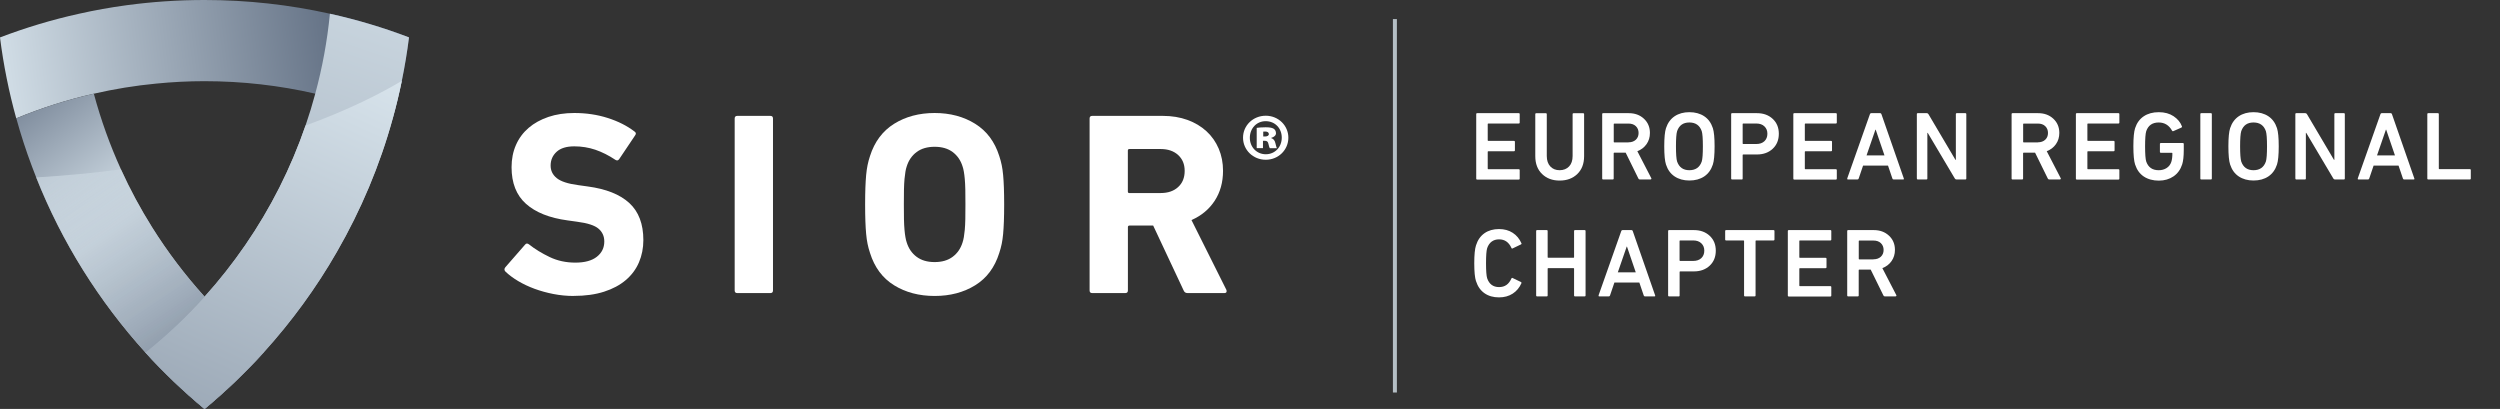
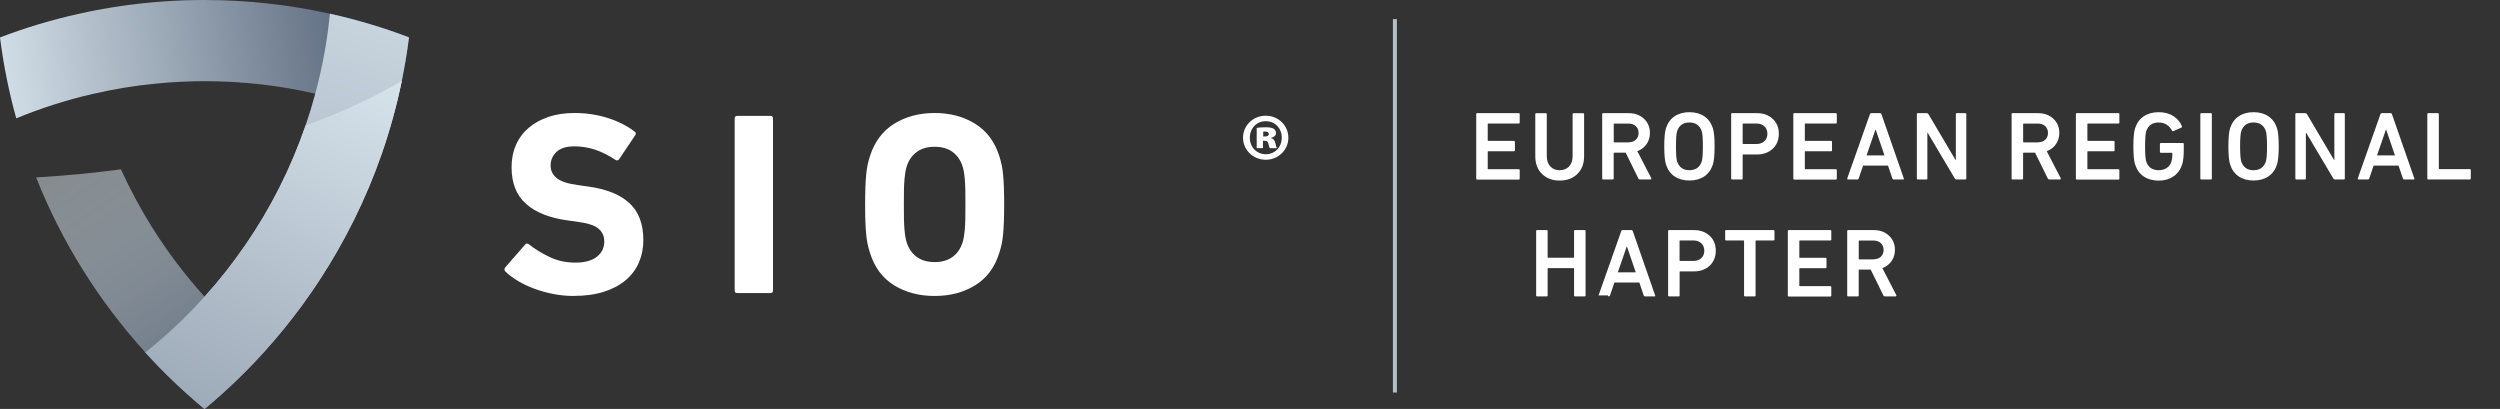
<svg xmlns="http://www.w3.org/2000/svg" xmlns:xlink="http://www.w3.org/1999/xlink" id="Layer_1" viewBox="0 0 458.84 75.06">
  <rect x="0" y="0" width="458.84" height="75.06" fill="#333333" stroke="none" />
  <defs>
    <style>.cls-1{fill:none;}.cls-2{fill:url(#linear-gradient-5);}.cls-3{fill:url(#linear-gradient-4);}.cls-4{fill:url(#linear-gradient-3);}.cls-5{fill:url(#linear-gradient-2);}.cls-6{fill:url(#linear-gradient);}.cls-7{fill:#fff;}.cls-8{fill:#b5bfc5;}</style>
    <linearGradient id="linear-gradient" x1="-2.75" y1="17.87" x2="69.76" y2="8.48" gradientUnits="userSpaceOnUse">
      <stop offset="0" stop-color="#d8e4ec" />
      <stop offset="1" stop-color="#566479" />
    </linearGradient>
    <linearGradient id="linear-gradient-2" x1="49.97" y1="77.55" x2="-2.58" y2="9.44" gradientUnits="userSpaceOnUse">
      <stop offset=".54" stop-color="#d8e4ec" />
      <stop offset="1" stop-color="#566479" />
    </linearGradient>
    <linearGradient id="linear-gradient-3" x1="72.04" y1="-22.9" x2="4.22" y2="175.84" xlink:href="#linear-gradient" />
    <linearGradient id="linear-gradient-4" x1="13.82" y1="30.12" x2="44.29" y2="75.92" gradientUnits="userSpaceOnUse">
      <stop offset="0" stop-color="#d8e4ec" stop-opacity=".5" />
      <stop offset="1" stop-color="#566479" />
    </linearGradient>
    <linearGradient id="linear-gradient-5" x1="64.95" y1="10.27" x2=".74" y2="152.38" xlink:href="#linear-gradient" />
  </defs>
  <rect class="cls-8" x="255.65" y="3.5" width=".73" height="68.54" />
  <rect class="cls-1" x="269.6" y="17.91" width="187.36" height="40.72" />
  <path class="cls-7" d="M270.94,32.76v-11.81c0-.12.06-.18.18-.18h7.62c.12,0,.18.06.18.18v1.54c0,.12-.06.18-.18.18h-5.58c-.07,0-.11.04-.11.11v2.97c0,.07.04.11.11.11h4.7c.12,0,.18.06.18.18v1.54c0,.12-.06.18-.18.18h-4.7c-.07,0-.11.04-.11.11v3.08c0,.07.04.11.11.11h5.58c.12,0,.18.06.18.18v1.54c0,.12-.06.18-.18.18h-7.62c-.12,0-.18-.06-.18-.18Z" />
  <path class="cls-7" d="M286.25,31.24c.71,0,1.29-.23,1.73-.69s.65-1.1.65-1.92v-7.67c0-.12.06-.18.18-.18h1.75c.12,0,.18.06.18.18v7.71c0,1.38-.42,2.47-1.25,3.27-.83.8-1.91,1.2-3.24,1.2s-2.39-.4-3.22-1.2c-.83-.8-1.25-1.89-1.25-3.27v-7.71c0-.12.06-.18.18-.18h1.75c.12,0,.18.06.18.18v7.67c0,.82.22,1.46.65,1.92s1,.69,1.71.69Z" />
  <path class="cls-7" d="M302.96,32.94h-1.99c-.13,0-.22-.06-.27-.18l-2.33-4.74h-2.09c-.07,0-.11.04-.11.11v4.63c0,.12-.06.18-.18.18h-1.75c-.12,0-.18-.06-.18-.18v-11.81c0-.12.06-.18.18-.18h4.7c1.12,0,2.05.34,2.78,1.02s1.1,1.55,1.1,2.61c0,.79-.21,1.48-.63,2.07-.42.59-.98,1.02-1.68,1.28l2.56,4.95c.04.06.04.11,0,.16-.03.05-.07.07-.13.07ZM298.88,26.12c.56,0,1.01-.16,1.35-.47.34-.32.51-.73.51-1.24s-.17-.94-.51-1.26-.79-.47-1.35-.47h-2.59c-.07,0-.11.04-.11.11v3.24c0,.07.04.11.11.11h2.59Z" />
  <path class="cls-7" d="M310.06,33.13c-1.06,0-1.96-.25-2.71-.75-.75-.5-1.27-1.23-1.58-2.18-.21-.64-.32-1.76-.32-3.34s.11-2.7.32-3.34c.31-.95.84-1.68,1.58-2.18.75-.5,1.65-.75,2.71-.75s1.98.25,2.73.75c.75.5,1.27,1.23,1.58,2.18.21.64.32,1.76.32,3.34s-.11,2.7-.32,3.34c-.31.95-.84,1.68-1.58,2.18-.75.5-1.65.75-2.73.75ZM310.06,31.24c1.14,0,1.9-.53,2.27-1.59.14-.44.21-1.37.21-2.79s-.07-2.34-.21-2.79c-.37-1.06-1.13-1.59-2.27-1.59s-1.88.53-2.25,1.59c-.14.45-.21,1.38-.21,2.79s.07,2.35.21,2.79c.37,1.06,1.12,1.59,2.25,1.59Z" />
  <path class="cls-7" d="M319.66,32.94h-1.75c-.12,0-.18-.06-.18-.18v-11.81c0-.12.06-.18.18-.18h4.56c1.18,0,2.14.35,2.89,1.05.75.7,1.12,1.61,1.12,2.73s-.37,2.05-1.12,2.75c-.75.7-1.71,1.05-2.89,1.05h-2.52c-.07,0-.11.04-.11.11v4.31c0,.12-.06.18-.18.18ZM322.35,26.43c.62,0,1.11-.17,1.48-.51.36-.34.55-.8.55-1.37s-.18-1.01-.55-1.36c-.36-.35-.86-.52-1.48-.52h-2.4c-.07,0-.11.04-.11.11v3.54c0,.07.04.11.11.11h2.4Z" />
  <path class="cls-7" d="M329.14,32.76v-11.81c0-.12.06-.18.18-.18h7.62c.12,0,.18.06.18.18v1.54c0,.12-.06.18-.18.18h-5.58c-.07,0-.11.04-.11.11v2.97c0,.07.04.11.11.11h4.7c.12,0,.18.06.18.18v1.54c0,.12-.06.18-.18.18h-4.7c-.07,0-.11.04-.11.11v3.08c0,.07.04.11.11.11h5.58c.12,0,.18.06.18.18v1.54c0,.12-.06.18-.18.18h-7.62c-.12,0-.18-.06-.18-.18Z" />
  <path class="cls-7" d="M339.03,32.76l4.17-11.81c.04-.12.11-.18.23-.18h1.65c.12,0,.2.06.23.18l4.11,11.81c.04.12,0,.18-.12.18h-1.75c-.12,0-.2-.06-.23-.18l-.8-2.36h-4.58l-.8,2.36c-.04.12-.11.18-.23.18h-1.74c-.12,0-.16-.06-.12-.18ZM342.58,28.52h3.29l-1.61-4.72h-.05l-1.63,4.72Z" />
  <path class="cls-7" d="M351.81,32.76v-11.81c0-.12.06-.18.18-.18h1.65c.13,0,.23.06.3.18l4.96,8.39h.07v-8.39c0-.12.06-.18.18-.18h1.56c.12,0,.18.06.18.18v11.81c0,.12-.06.18-.18.18h-1.63c-.13,0-.23-.06-.3-.18l-4.97-8.37h-.07v8.37c0,.12-.06.18-.18.18h-1.56c-.12,0-.18-.06-.18-.18Z" />
  <path class="cls-7" d="M378.1,32.94h-1.99c-.13,0-.22-.06-.27-.18l-2.33-4.74h-2.09c-.07,0-.11.04-.11.11v4.63c0,.12-.06.18-.18.18h-1.75c-.12,0-.18-.06-.18-.18v-11.81c0-.12.06-.18.18-.18h4.7c1.12,0,2.05.34,2.78,1.02s1.1,1.55,1.1,2.61c0,.79-.21,1.48-.63,2.07-.42.59-.98,1.02-1.68,1.28l2.56,4.95c.04.06.04.11,0,.16-.03.05-.07.07-.13.07ZM374.02,26.12c.56,0,1.01-.16,1.35-.47.34-.32.51-.73.51-1.24s-.17-.94-.51-1.26-.79-.47-1.35-.47h-2.59c-.07,0-.11.04-.11.11v3.24c0,.07.04.11.11.11h2.59Z" />
  <path class="cls-7" d="M381,32.76v-11.81c0-.12.06-.18.18-.18h7.62c.12,0,.18.06.18.18v1.54c0,.12-.06.18-.18.18h-5.58c-.07,0-.11.04-.11.11v2.97c0,.07.04.11.11.11h4.7c.12,0,.18.06.18.18v1.54c0,.12-.06.18-.18.18h-4.7c-.07,0-.11.04-.11.11v3.08c0,.07.04.11.11.11h5.58c.12,0,.18.06.18.18v1.54c0,.12-.06.18-.18.18h-7.62c-.12,0-.18-.06-.18-.18Z" />
  <path class="cls-7" d="M391.87,30.2c-.21-.64-.32-1.76-.32-3.34s.11-2.7.32-3.34c.31-.95.84-1.68,1.59-2.18.75-.5,1.67-.75,2.75-.75s1.98.25,2.72.74c.74.5,1.25,1.11,1.52,1.83.05.11.02.19-.07.25l-1.5.66c-.11.04-.18,0-.23-.09-.56-1-1.38-1.5-2.45-1.5-1.16,0-1.92.53-2.29,1.59-.14.45-.21,1.38-.21,2.79s.07,2.35.21,2.79c.37,1.06,1.13,1.59,2.29,1.59.55,0,1.03-.13,1.45-.4.42-.27.7-.64.86-1.12.13-.39.2-.92.2-1.57,0-.07-.04-.11-.11-.11h-2c-.12,0-.18-.06-.18-.18v-1.43c0-.12.06-.18.18-.18h4.02c.12,0,.18.06.18.18v1.06c0,1.19-.1,2.08-.29,2.67-.3.94-.83,1.68-1.58,2.2-.76.52-1.66.79-2.71.79s-2-.25-2.75-.75c-.75-.5-1.28-1.23-1.59-2.18Z" />
  <path class="cls-7" d="M403.84,32.76v-11.81c0-.12.06-.18.18-.18h1.75c.12,0,.18.06.18.18v11.81c0,.12-.06.18-.18.18h-1.75c-.12,0-.18-.06-.18-.18Z" />
  <path class="cls-7" d="M413.6,33.13c-1.06,0-1.96-.25-2.71-.75-.75-.5-1.27-1.23-1.58-2.18-.21-.64-.32-1.76-.32-3.34s.11-2.7.32-3.34c.31-.95.84-1.68,1.58-2.18.75-.5,1.65-.75,2.71-.75s1.98.25,2.73.75c.75.5,1.27,1.23,1.58,2.18.21.64.32,1.76.32,3.34s-.11,2.7-.32,3.34c-.31.95-.84,1.68-1.58,2.18-.75.5-1.65.75-2.73.75ZM413.6,31.24c1.14,0,1.9-.53,2.27-1.59.14-.44.21-1.37.21-2.79s-.07-2.34-.21-2.79c-.37-1.06-1.13-1.59-2.27-1.59s-1.88.53-2.25,1.59c-.14.45-.21,1.38-.21,2.79s.07,2.35.21,2.79c.37,1.06,1.12,1.59,2.25,1.59Z" />
  <path class="cls-7" d="M421.28,32.76v-11.81c0-.12.06-.18.18-.18h1.65c.13,0,.23.06.3.18l4.96,8.39h.07v-8.39c0-.12.06-.18.18-.18h1.56c.12,0,.18.06.18.18v11.81c0,.12-.06.18-.18.18h-1.63c-.13,0-.23-.06-.3-.18l-4.97-8.37h-.07v8.37c0,.12-.06.18-.18.18h-1.56c-.12,0-.18-.06-.18-.18Z" />
  <path class="cls-7" d="M432.73,32.76l4.17-11.81c.04-.12.11-.18.23-.18h1.65c.12,0,.2.06.23.18l4.11,11.81c.04.12,0,.18-.12.18h-1.75c-.12,0-.2-.06-.23-.18l-.8-2.36h-4.58l-.8,2.36c-.04.12-.11.18-.23.18h-1.74c-.12,0-.16-.06-.12-.18ZM436.27,28.52h3.29l-1.61-4.72h-.05l-1.63,4.72Z" />
  <path class="cls-7" d="M445.5,32.76v-11.81c0-.12.06-.18.18-.18h1.75c.12,0,.18.06.18.18v9.98c0,.07.04.11.11.11h5.58c.12,0,.18.06.18.18v1.54c0,.12-.06.18-.18.18h-7.62c-.12,0-.18-.06-.18-.18Z" />
-   <path class="cls-7" d="M270.9,51.61c-.21-.64-.32-1.74-.32-3.29s.11-2.65.32-3.29c.31-.98.83-1.72,1.56-2.23.73-.51,1.62-.76,2.67-.76.97,0,1.8.23,2.51.69.71.46,1.24,1.1,1.6,1.92.04.11,0,.18-.09.21l-1.52.73c-.11.06-.18.03-.23-.09-.48-1.05-1.23-1.57-2.27-1.57s-1.81.54-2.18,1.61c-.14.44-.21,1.37-.21,2.77s.07,2.33.21,2.77c.37,1.07,1.1,1.61,2.18,1.61s1.79-.52,2.27-1.57c.05-.12.12-.15.23-.09l1.52.73c.09.04.12.11.09.21-.36.82-.89,1.46-1.6,1.92-.71.46-1.55.69-2.51.69-1.05,0-1.94-.25-2.67-.76-.73-.51-1.25-1.25-1.56-2.23Z" />
  <path class="cls-7" d="M281.94,54.22v-11.81c0-.12.06-.18.18-.18h1.75c.12,0,.18.06.18.18v4.79c0,.07.04.11.11.11h4.63c.07,0,.11-.04.11-.11v-4.79c0-.12.06-.18.18-.18h1.75c.12,0,.18.06.18.18v11.81c0,.12-.06.18-.18.18h-1.75c-.12,0-.18-.06-.18-.18v-4.9c0-.07-.04-.11-.11-.11h-4.63c-.07,0-.11.04-.11.11v4.9c0,.12-.06.18-.18.18h-1.75c-.12,0-.18-.06-.18-.18Z" />
-   <path class="cls-7" d="M293.39,54.22l4.17-11.81c.04-.12.11-.18.23-.18h1.65c.12,0,.2.06.23.18l4.11,11.81c.04.12,0,.18-.12.18h-1.75c-.12,0-.2-.06-.23-.18l-.8-2.36h-4.58l-.8,2.36c-.04.12-.11.18-.23.18h-1.74c-.12,0-.16-.06-.12-.18ZM296.93,49.98h3.29l-1.61-4.72h-.05l-1.63,4.72Z" />
+   <path class="cls-7" d="M293.39,54.22l4.17-11.81c.04-.12.11-.18.23-.18h1.65c.12,0,.2.06.23.18l4.11,11.81c.04.12,0,.18-.12.18h-1.75c-.12,0-.2-.06-.23-.18l-.8-2.36h-4.58l-.8,2.36c-.04.12-.11.18-.23.18c-.12,0-.16-.06-.12-.18ZM296.93,49.98h3.29l-1.61-4.72h-.05l-1.63,4.72Z" />
  <path class="cls-7" d="M308.09,54.4h-1.75c-.12,0-.18-.06-.18-.18v-11.81c0-.12.06-.18.18-.18h4.56c1.18,0,2.14.35,2.89,1.05.75.7,1.12,1.61,1.12,2.73s-.37,2.05-1.12,2.75c-.75.7-1.71,1.05-2.89,1.05h-2.52c-.07,0-.11.04-.11.11v4.31c0,.12-.06.18-.18.18ZM310.77,47.89c.62,0,1.11-.17,1.48-.51.36-.34.55-.8.55-1.37s-.18-1.01-.55-1.36c-.36-.35-.86-.52-1.48-.52h-2.4c-.07,0-.11.04-.11.11v3.54c0,.07.04.11.11.11h2.4Z" />
  <path class="cls-7" d="M322.03,54.4h-1.75c-.12,0-.18-.06-.18-.18v-9.98c0-.07-.04-.11-.11-.11h-3.18c-.12,0-.18-.06-.18-.18v-1.54c0-.12.06-.18.18-.18h8.69c.12,0,.18.06.18.18v1.54c0,.12-.06.18-.18.18h-3.18c-.07,0-.11.04-.11.11v9.98c0,.12-.06.18-.18.18Z" />
  <path class="cls-7" d="M328.13,54.22v-11.81c0-.12.06-.18.18-.18h7.62c.12,0,.18.06.18.18v1.54c0,.12-.06.18-.18.18h-5.58c-.07,0-.11.04-.11.11v2.97c0,.07.04.11.11.11h4.7c.12,0,.18.06.18.18v1.54c0,.12-.06.18-.18.18h-4.7c-.07,0-.11.04-.11.11v3.08c0,.07.04.11.11.11h5.58c.12,0,.18.06.18.18v1.54c0,.12-.06.18-.18.18h-7.62c-.12,0-.18-.06-.18-.18Z" />
  <path class="cls-7" d="M347.93,54.4h-1.99c-.13,0-.22-.06-.27-.18l-2.33-4.74h-2.09c-.07,0-.11.04-.11.11v4.63c0,.12-.06.18-.18.18h-1.75c-.12,0-.18-.06-.18-.18v-11.81c0-.12.06-.18.18-.18h4.7c1.12,0,2.05.34,2.78,1.02s1.1,1.55,1.1,2.61c0,.79-.21,1.48-.63,2.07-.42.59-.98,1.02-1.68,1.28l2.56,4.95c.04.06.04.11,0,.16-.03.05-.07.07-.13.07ZM343.85,47.59c.56,0,1.01-.16,1.35-.47.34-.32.51-.73.51-1.24s-.17-.94-.51-1.26c-.34-.32-.79-.47-1.35-.47h-2.59c-.07,0-.11.04-.11.11v3.24c0,.07.04.11.11.11h2.59Z" />
  <path class="cls-6" d="M60.55,2.52c-7.41-1.65-15.12-2.52-23.02-2.52-4.85,0-9.63.33-14.31.96-2.94.4-5.85.92-8.7,1.56C9.54,3.62,4.69,5.08,0,6.87c.64,5.07,1.64,10.02,2.98,14.85,4.56-1.88,9.32-3.41,14.23-4.52,3.75-.86,7.58-1.49,11.49-1.86,2.9-.29,5.85-.44,8.83-.44,6.98,0,13.79.79,20.32,2.29,4.91,1.11,9.67,2.64,14.23,4.52,1.34-4.83,2.34-9.78,2.98-14.85-4.69-1.79-9.54-3.25-14.52-4.35Z" />
-   <path class="cls-5" d="M37.54,54.45c-3.56-3.95-6.78-8.19-9.61-12.71-2.14-3.41-4.05-6.96-5.73-10.66-2.02-4.45-3.69-9.09-4.98-13.89-4.91,1.11-9.67,2.64-14.23,4.52.82,2.99,1.78,5.93,2.86,8.8.26.69.52,1.37.79,2.05,4.73,11.91,11.57,22.77,20.04,32.12,3.37,3.7,7.01,7.18,10.86,10.38,3.85-3.2,7.49-6.68,10.85-10.38-3.89-3.11-7.52-6.54-10.85-10.23Z" />
  <path class="cls-4" d="M60.55,2.52c-.49,5.02-1.4,9.93-2.69,14.68-.53,1.97-1.12,3.91-1.78,5.83-2.69,7.84-6.42,15.2-11.04,21.91-2.3,3.34-4.79,6.51-7.5,9.51-3.33,3.7-6.96,7.12-10.86,10.23,3.37,3.7,7.01,7.18,10.86,10.38,3.85-3.2,7.49-6.68,10.85-10.38,5.12-5.64,9.65-11.84,13.45-18.48,4.39-7.62,7.87-15.83,10.25-24.49.63-2.27,1.19-4.57,1.66-6.89.54-2.62.98-5.27,1.32-7.96-4.69-1.79-9.54-3.24-14.52-4.34Z" />
  <path class="cls-3" d="M48.38,64.68c-3.36,3.7-7,7.18-10.85,10.38-3.85-3.2-7.49-6.68-10.86-10.38-8.47-9.34-15.32-20.2-20.04-32.12,5.53-.32,10.72-.83,15.57-1.48,1.67,3.69,3.59,7.25,5.73,10.66,2.83,4.52,6.06,8.76,9.61,12.71,3.33,3.69,6.96,7.12,10.85,10.23Z" />
  <path class="cls-2" d="M73.75,14.83c-.48,2.33-1.03,4.62-1.66,6.89-2.38,8.66-5.86,16.87-10.25,24.49-3.81,6.64-8.34,12.83-13.45,18.48-3.36,3.7-7,7.18-10.85,10.38-3.85-3.2-7.49-6.68-10.86-10.38,3.9-3.11,7.54-6.53,10.86-10.23,2.71-2.99,5.2-6.17,7.5-9.51,4.62-6.71,8.35-14.07,11.04-21.91,7.98-2.9,13.81-5.9,17.67-8.2Z" />
  <path class="cls-7" d="M105.32,54.32c-1.28,0-2.53-.12-3.75-.36-1.23-.24-2.38-.56-3.47-.96-1.08-.4-2.08-.87-2.99-1.41-.91-.54-1.68-1.12-2.32-1.72-.26-.25-.27-.53-.05-.81l3.63-4.16c.19-.25.43-.27.72-.05,1.08.86,2.34,1.63,3.78,2.32,1.43.69,3.01,1.03,4.73,1.03s3.04-.36,3.95-1.08c.91-.72,1.36-1.65,1.36-2.8,0-.96-.35-1.74-1.05-2.34-.7-.61-2.02-1.04-3.97-1.29l-1.72-.24c-3.32-.45-5.86-1.46-7.63-3.04-1.77-1.58-2.65-3.82-2.65-6.72,0-1.5.27-2.86.81-4.09.54-1.23,1.32-2.27,2.32-3.13,1-.86,2.22-1.53,3.63-2.01,1.42-.48,3-.72,4.76-.72,2.17,0,4.21.3,6.12.91,1.91.61,3.55,1.43,4.93,2.49.29.19.32.43.1.72l-2.92,4.35c-.19.26-.41.3-.67.14-1.24-.83-2.48-1.45-3.71-1.87-1.23-.41-2.51-.62-3.85-.62-1.43,0-2.52.33-3.25,1-.73.67-1.1,1.51-1.1,2.53,0,.93.37,1.69,1.12,2.3.75.61,2.06,1.04,3.95,1.29l1.72.24c3.38.45,5.93,1.46,7.65,3.04,1.72,1.58,2.58,3.85,2.58,6.81,0,1.47-.27,2.83-.81,4.09-.54,1.26-1.35,2.34-2.42,3.25-1.07.91-2.4,1.62-3.99,2.13-1.59.51-3.44.77-5.55.77Z" />
  <path class="cls-7" d="M134.84,21.75c0-.32.16-.48.48-.48h6.07c.32,0,.48.16.48.48v31.56c0,.32-.16.48-.48.48h-6.07c-.32,0-.48-.16-.48-.48v-31.56Z" />
  <path class="cls-7" d="M171.54,54.32c-2.84,0-5.32-.65-7.44-1.96-2.12-1.31-3.59-3.28-4.42-5.93-.19-.57-.34-1.13-.45-1.67-.11-.54-.2-1.15-.26-1.82-.06-.67-.11-1.43-.14-2.3-.03-.86-.05-1.9-.05-3.11s.02-2.25.05-3.11c.03-.86.08-1.63.14-2.3.06-.67.15-1.27.26-1.82.11-.54.26-1.1.45-1.67.83-2.61,2.3-4.58,4.42-5.91,2.12-1.32,4.6-1.98,7.44-1.98s5.32.66,7.44,1.98c2.12,1.32,3.59,3.29,4.42,5.91.19.57.34,1.13.45,1.67.11.54.2,1.15.26,1.82.06.67.11,1.43.14,2.3.03.86.05,1.9.05,3.11s-.02,2.25-.05,3.11c-.03.86-.08,1.63-.14,2.3-.06.67-.15,1.28-.26,1.82-.11.54-.26,1.1-.45,1.67-.83,2.65-2.3,4.62-4.42,5.93-2.12,1.31-4.6,1.96-7.44,1.96ZM171.54,48.1c1.34,0,2.44-.32,3.3-.96.86-.64,1.47-1.51,1.82-2.63.1-.29.17-.61.24-.98.06-.37.12-.81.17-1.34.05-.53.08-1.17.1-1.94.02-.77.02-1.67.02-2.73s0-1.96-.02-2.73c-.02-.77-.05-1.41-.1-1.94-.05-.53-.1-.97-.17-1.34-.06-.37-.14-.69-.24-.98-.35-1.12-.96-1.99-1.82-2.63-.86-.64-1.96-.96-3.3-.96s-2.44.32-3.3.96c-.86.64-1.47,1.51-1.82,2.63-.1.29-.18.61-.24.98-.06.37-.12.81-.17,1.34s-.08,1.17-.1,1.94c-.02.77-.02,1.67-.02,2.73s0,1.96.02,2.73c.02.77.05,1.41.1,1.94s.1.97.17,1.34c.06.37.14.69.24.98.35,1.12.96,1.99,1.82,2.63.86.64,1.96.96,3.3.96Z" />
-   <path class="cls-7" d="M217.96,53.79c-.35,0-.59-.16-.72-.48l-5.59-11.91h-4.35c-.19,0-.29.1-.29.29v11.62c0,.32-.16.48-.48.48h-6.07c-.32,0-.48-.16-.48-.48v-31.56c0-.32.16-.48.48-.48h12.96c1.66,0,3.16.25,4.52.74,1.35.49,2.52,1.19,3.49,2.08.97.89,1.72,1.96,2.25,3.2.53,1.24.79,2.6.79,4.06,0,2.1-.51,3.94-1.53,5.5-1.02,1.56-2.44,2.74-4.26,3.54l6.41,12.82c.06.16.06.3,0,.41-.06.11-.18.17-.33.17h-6.79ZM213.03,35.43c1.34,0,2.41-.37,3.2-1.1.8-.73,1.2-1.72,1.2-2.96s-.4-2.18-1.2-2.92c-.8-.73-1.87-1.1-3.2-1.1h-5.74c-.19,0-.29.1-.29.29v7.51c0,.19.1.29.29.29h5.74Z" />
  <path class="cls-7" d="M236.46,25.27c0,2.25-1.83,4.05-4.15,4.05s-4.17-1.8-4.17-4.05,1.85-4.03,4.17-4.03,4.15,1.8,4.15,4.03ZM229.39,25.29c0,1.69,1.24,3.02,2.93,3.02s2.93-1.33,2.93-3.05-1.24-3.02-2.95-3.02-2.91,1.36-2.91,3.05ZM231.8,27.19h-1.15v-3.72c.26-.05.87-.11,1.64-.11.84,0,1.22.11,1.5.28.23.16.4.44.4.82s-.35.7-.87.84v.05c.42.14.65.42.77.96s.19.74.26.89h-1.29c-.11-.15-.18-.47-.26-.8-.07-.37-.26-.56-.63-.56h-.37v1.36ZM231.85,25.05h.33c.42,0,.7-.16.7-.44,0-.3-.26-.47-.66-.47-.14,0-.28.02-.37.02v.88Z" />
</svg>